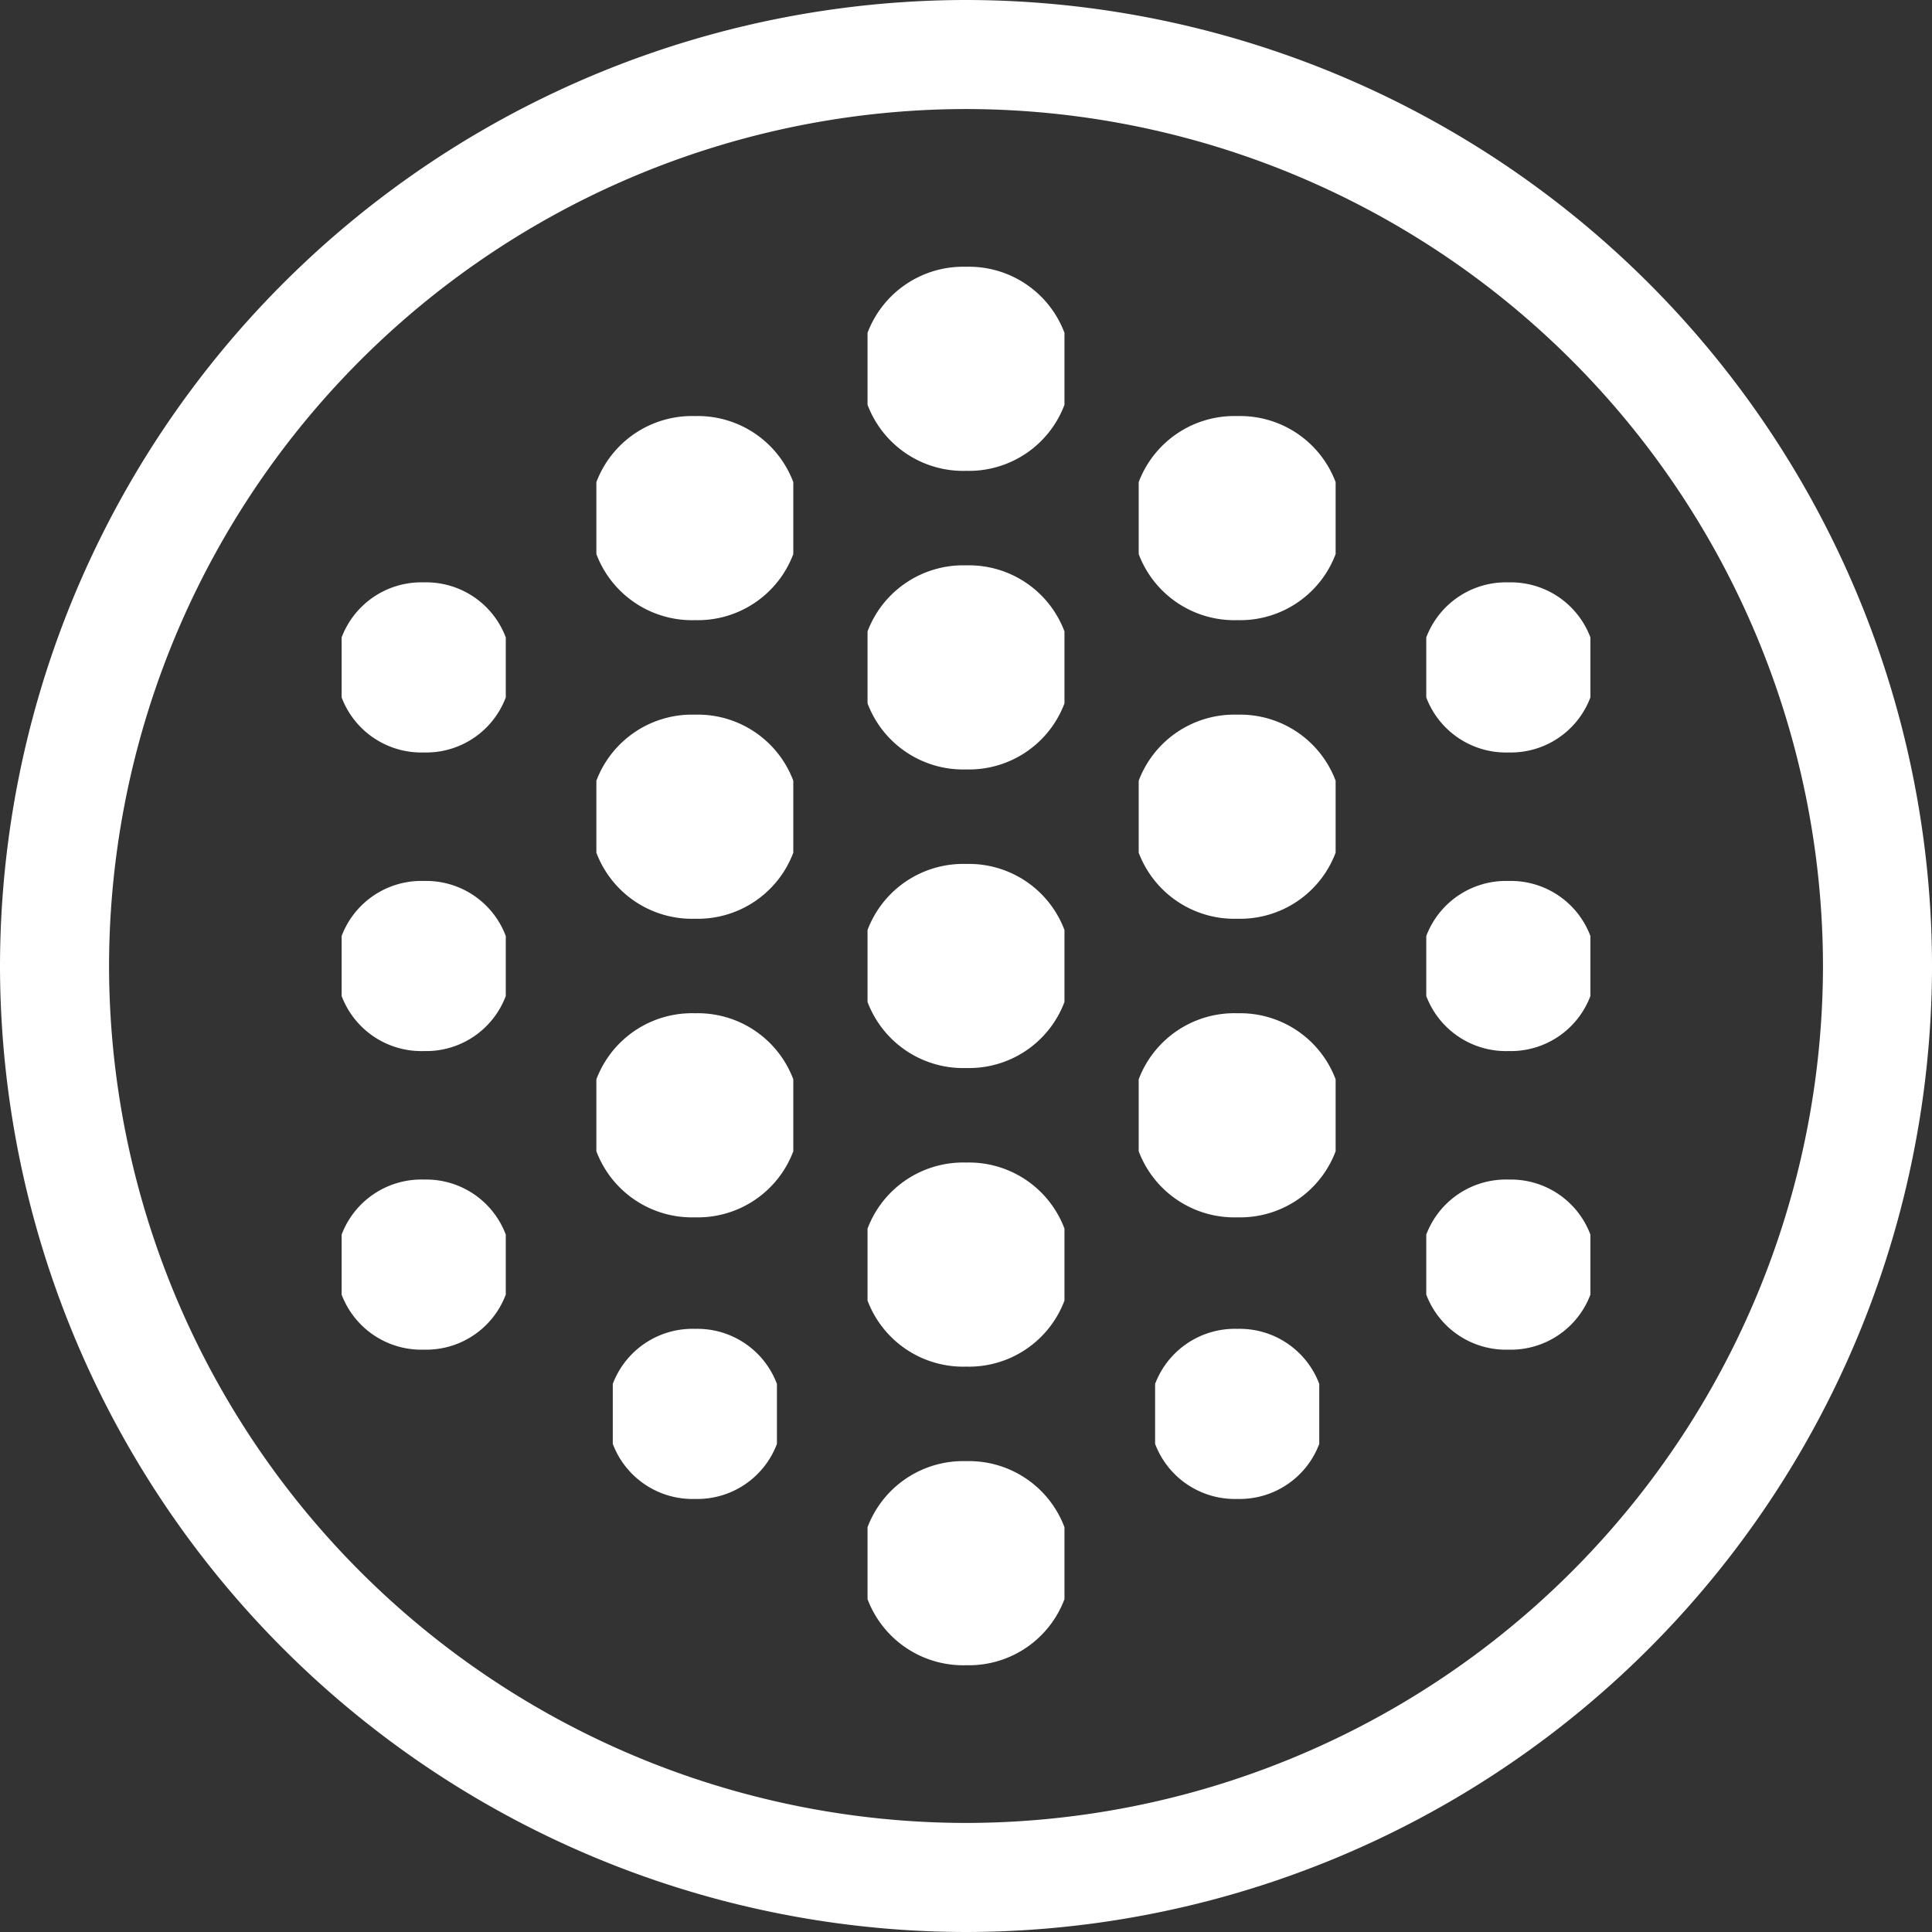
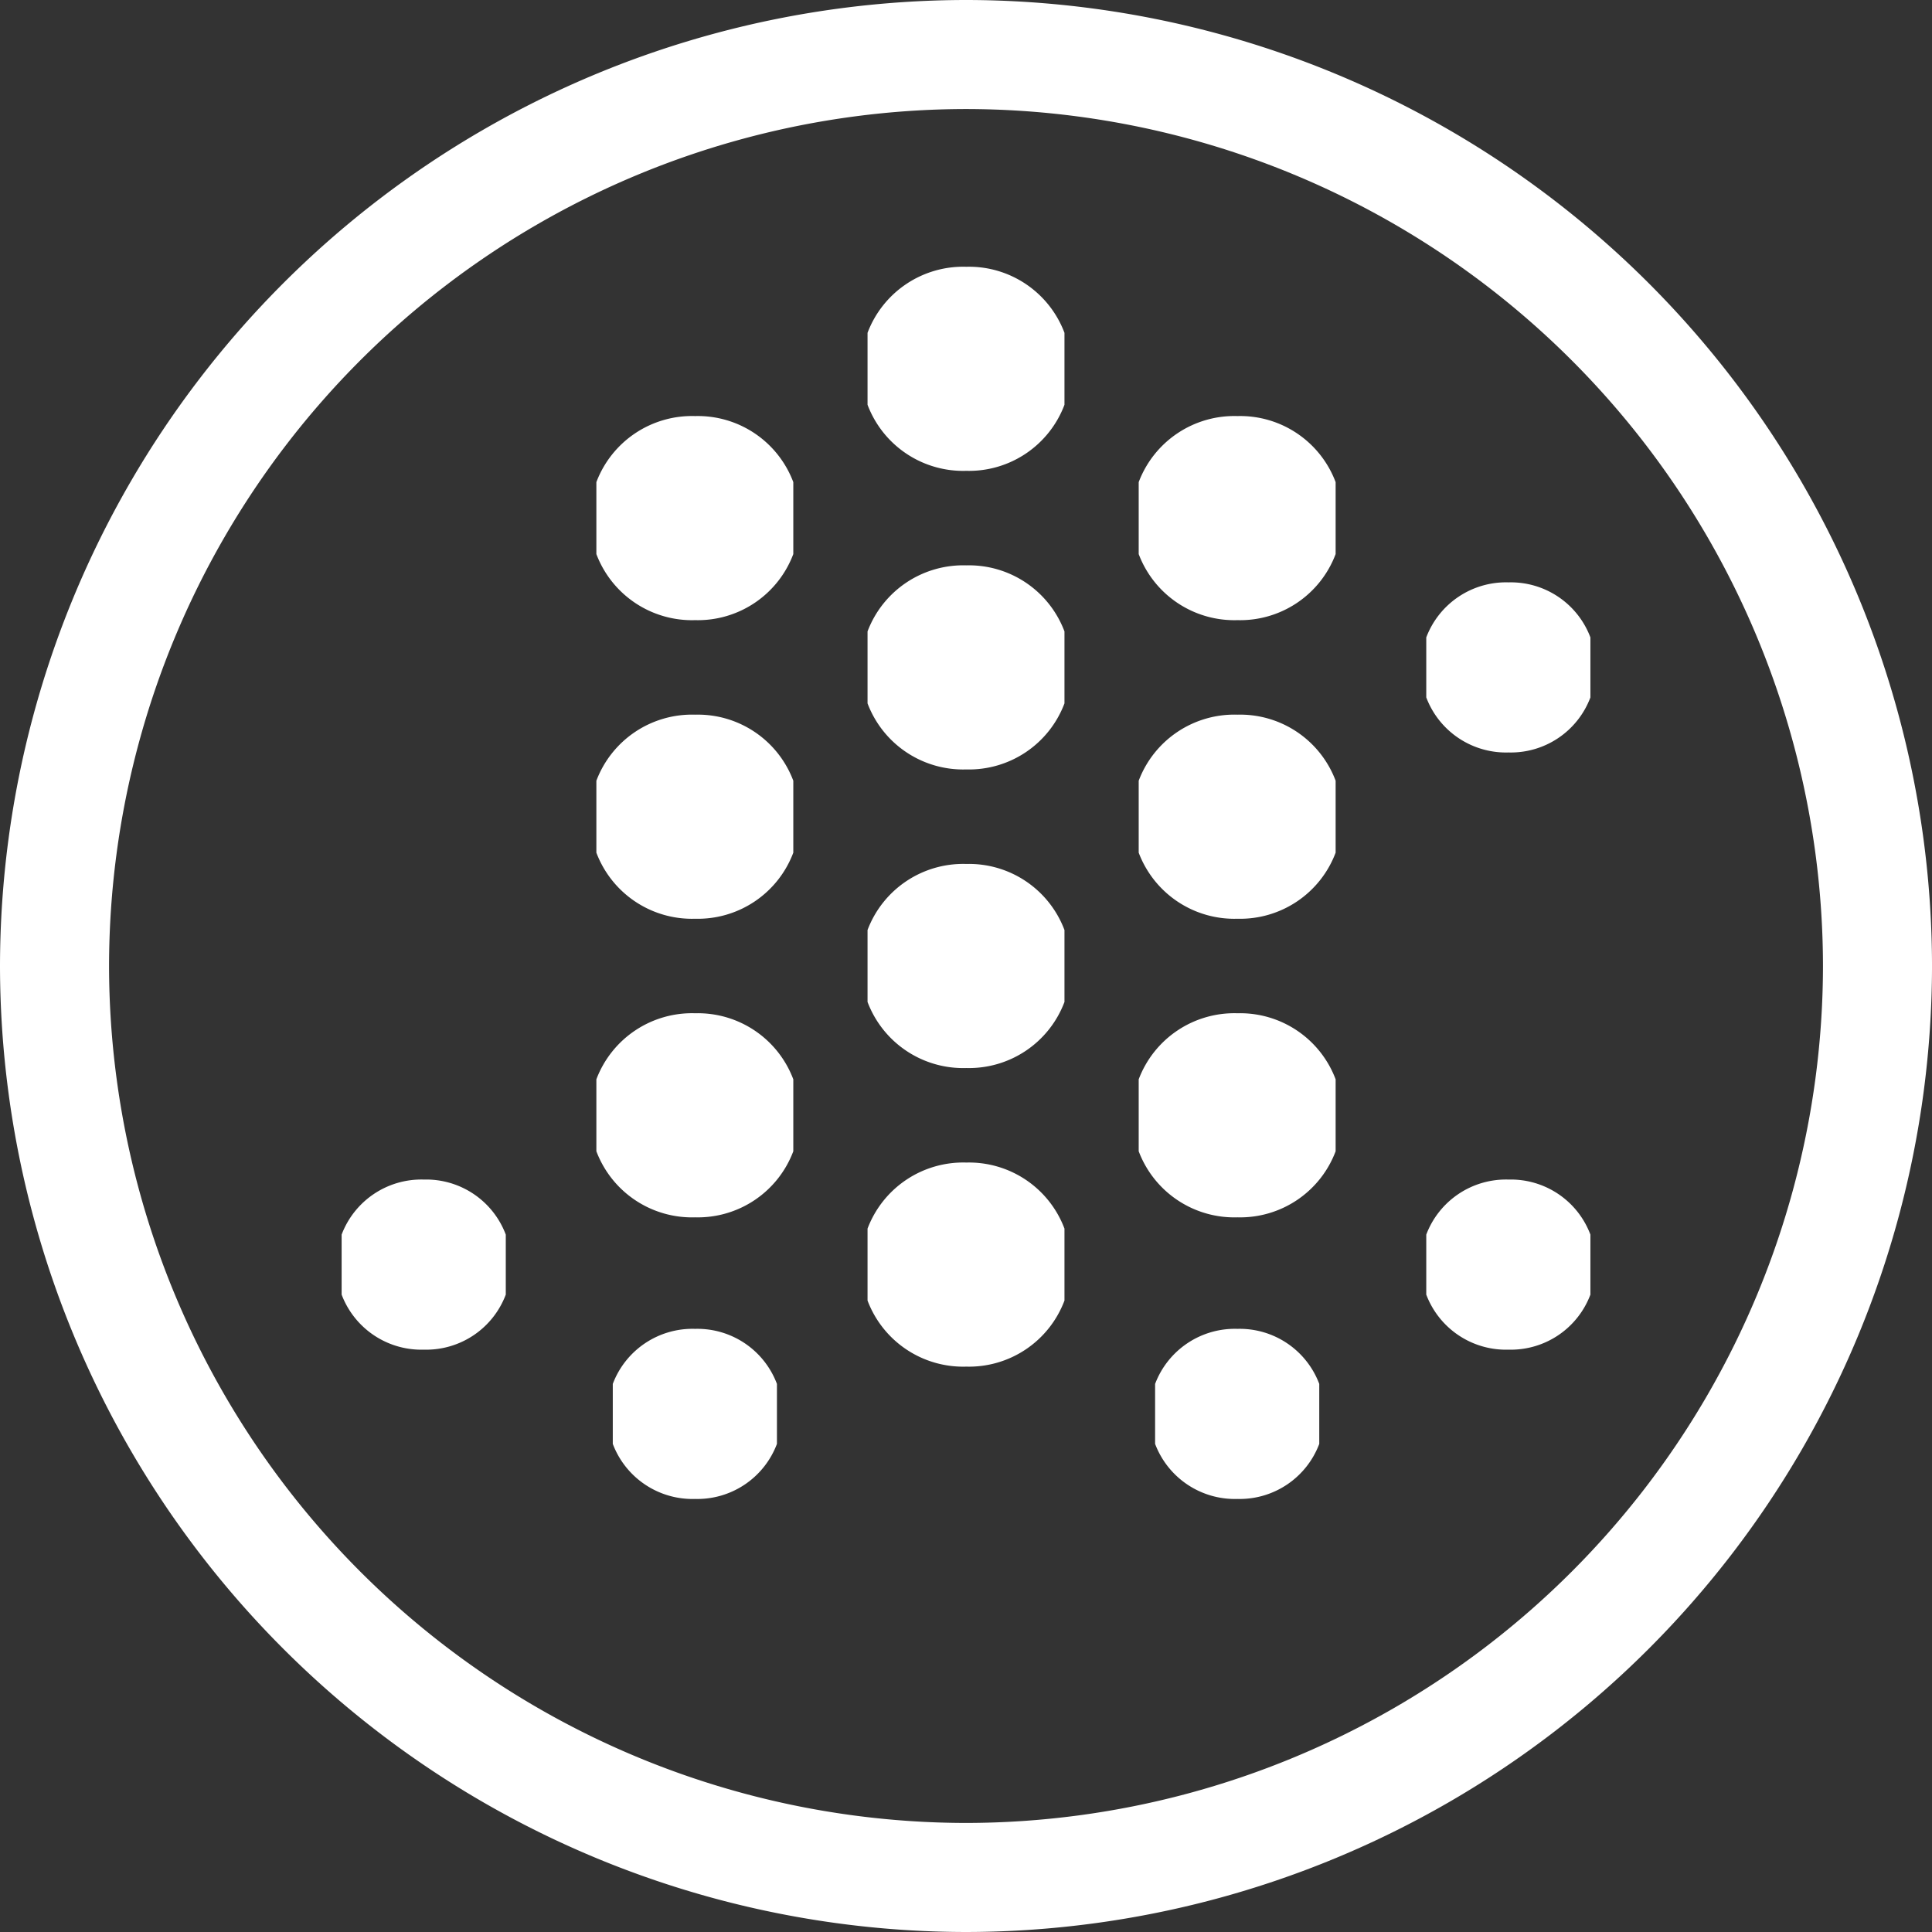
<svg xmlns="http://www.w3.org/2000/svg" width="141.732" height="141.732" viewBox="0 0 141.732 141.732">
  <rect x="0" y="0" width="141.732" height="141.732" fill="#333333" stroke="none" />
  <defs>
    <clipPath id="clip-path">
      <path id="Path_1870" data-name="Path 1870" d="M0,0H141.732V-141.732H0Z" fill="#fff" />
    </clipPath>
  </defs>
  <g id="Group_1410" data-name="Group 1410" transform="translate(0 141.732)">
    <g id="Group_1408" data-name="Group 1408" clip-path="url(#clip-path)">
      <g id="Group_1388" data-name="Group 1388" transform="translate(63.643 -117.315)">
        <path id="Path_1850" data-name="Path 1850" d="M0,0A7.5,7.5,0,0,1,7.25-4.847,7.483,7.483,0,0,1,14.447,0V5.277a7.482,7.482,0,0,1-7.2,4.847A7.5,7.5,0,0,1,0,5.277Z" fill="#fff" />
      </g>
      <g id="Group_1389" data-name="Group 1389" transform="translate(63.643 -95.41)">
        <path id="Path_1851" data-name="Path 1851" d="M0,0A7.5,7.5,0,0,1,7.25-4.847,7.483,7.483,0,0,1,14.447,0V5.277a7.482,7.482,0,0,1-7.2,4.847A7.5,7.5,0,0,1,0,5.277Z" fill="#fff" />
      </g>
      <g id="Group_1390" data-name="Group 1390" transform="translate(63.643 -73.505)">
        <path id="Path_1852" data-name="Path 1852" d="M0,0A7.5,7.5,0,0,1,7.25-4.847,7.483,7.483,0,0,1,14.447,0V5.277a7.482,7.482,0,0,1-7.2,4.847A7.5,7.5,0,0,1,0,5.277Z" fill="#fff" />
      </g>
      <g id="Group_1391" data-name="Group 1391" transform="translate(63.643 -51.6)">
        <path id="Path_1853" data-name="Path 1853" d="M0,0A7.5,7.5,0,0,1,7.25-4.847,7.483,7.483,0,0,1,14.447,0V5.277a7.482,7.482,0,0,1-7.2,4.847A7.5,7.5,0,0,1,0,5.277Z" fill="#fff" />
      </g>
      <g id="Group_1392" data-name="Group 1392" transform="translate(63.643 -29.695)">
-         <path id="Path_1854" data-name="Path 1854" d="M0,0A7.5,7.5,0,0,1,7.25-4.847,7.483,7.483,0,0,1,14.447,0V5.277a7.482,7.482,0,0,1-7.2,4.847A7.5,7.5,0,0,1,0,5.277Z" fill="#fff" />
-       </g>
+         </g>
      <g id="Group_1393" data-name="Group 1393" transform="translate(104.631 -94.97)">
        <path id="Path_1855" data-name="Path 1855" d="M0,0A6.253,6.253,0,0,1,6.042-4.039a6.235,6.235,0,0,1,6,4.039V4.4a6.237,6.237,0,0,1-6,4.039A6.254,6.254,0,0,1,0,4.4Z" fill="#fff" />
      </g>
      <g id="Group_1394" data-name="Group 1394" transform="translate(104.631 -73.065)">
-         <path id="Path_1856" data-name="Path 1856" d="M0,0A6.253,6.253,0,0,1,6.042-4.039a6.235,6.235,0,0,1,6,4.039V4.4a6.237,6.237,0,0,1-6,4.039A6.254,6.254,0,0,1,0,4.4Z" fill="#fff" />
-       </g>
+         </g>
      <g id="Group_1395" data-name="Group 1395" transform="translate(104.631 -51.16)">
        <path id="Path_1857" data-name="Path 1857" d="M0,0A6.253,6.253,0,0,1,6.042-4.039a6.235,6.235,0,0,1,6,4.039V4.4a6.237,6.237,0,0,1-6,4.039A6.254,6.254,0,0,1,0,4.4Z" fill="#fff" />
      </g>
      <g id="Group_1396" data-name="Group 1396" transform="translate(25.062 -94.97)">
-         <path id="Path_1858" data-name="Path 1858" d="M0,0A6.253,6.253,0,0,1,6.042-4.039a6.235,6.235,0,0,1,6,4.039V4.4a6.237,6.237,0,0,1-6,4.039A6.254,6.254,0,0,1,0,4.4Z" fill="#fff" />
-       </g>
+         </g>
      <g id="Group_1397" data-name="Group 1397" transform="translate(25.062 -73.065)">
-         <path id="Path_1859" data-name="Path 1859" d="M0,0A6.253,6.253,0,0,1,6.042-4.039a6.235,6.235,0,0,1,6,4.039V4.4a6.237,6.237,0,0,1-6,4.039A6.254,6.254,0,0,1,0,4.4Z" fill="#fff" />
-       </g>
+         </g>
      <g id="Group_1398" data-name="Group 1398" transform="translate(25.062 -51.16)">
        <path id="Path_1860" data-name="Path 1860" d="M0,0A6.253,6.253,0,0,1,6.042-4.039a6.235,6.235,0,0,1,6,4.039V4.4a6.237,6.237,0,0,1-6,4.039A6.254,6.254,0,0,1,0,4.4Z" fill="#fff" />
      </g>
      <g id="Group_1399" data-name="Group 1399" transform="translate(83.535 -106.362)">
        <path id="Path_1861" data-name="Path 1861" d="M0,0A7.5,7.5,0,0,1,7.25-4.847,7.483,7.483,0,0,1,14.447,0V5.277a7.482,7.482,0,0,1-7.2,4.847A7.5,7.5,0,0,1,0,5.277Z" fill="#fff" />
      </g>
      <g id="Group_1400" data-name="Group 1400" transform="translate(83.535 -84.457)">
        <path id="Path_1862" data-name="Path 1862" d="M0,0A7.5,7.5,0,0,1,7.25-4.847,7.483,7.483,0,0,1,14.447,0V5.277a7.482,7.482,0,0,1-7.2,4.847A7.5,7.5,0,0,1,0,5.277Z" fill="#fff" />
      </g>
      <g id="Group_1401" data-name="Group 1401" transform="translate(83.535 -62.552)">
-         <path id="Path_1863" data-name="Path 1863" d="M0,0A7.5,7.5,0,0,1,7.25-4.847,7.483,7.483,0,0,1,14.447,0V5.277a7.482,7.482,0,0,1-7.2,4.847A7.5,7.5,0,0,1,0,5.277Z" fill="#fff" />
+         <path id="Path_1863" data-name="Path 1863" d="M0,0A7.5,7.5,0,0,1,7.25-4.847,7.483,7.483,0,0,1,14.447,0V5.277a7.482,7.482,0,0,1-7.2,4.847A7.5,7.5,0,0,1,0,5.277" fill="#fff" />
      </g>
      <g id="Group_1402" data-name="Group 1402" transform="translate(84.739 -40.208)">
        <path id="Path_1864" data-name="Path 1864" d="M0,0A6.253,6.253,0,0,1,6.042-4.039a6.235,6.235,0,0,1,6,4.039V4.4a6.237,6.237,0,0,1-6,4.039A6.254,6.254,0,0,1,0,4.4Z" fill="#fff" />
      </g>
      <g id="Group_1403" data-name="Group 1403" transform="translate(43.75 -106.362)">
        <path id="Path_1865" data-name="Path 1865" d="M0,0A7.5,7.5,0,0,1,7.25-4.847,7.483,7.483,0,0,1,14.447,0V5.277a7.482,7.482,0,0,1-7.2,4.847A7.5,7.5,0,0,1,0,5.277Z" fill="#fff" />
      </g>
      <g id="Group_1404" data-name="Group 1404" transform="translate(43.75 -84.457)">
        <path id="Path_1866" data-name="Path 1866" d="M0,0A7.5,7.5,0,0,1,7.25-4.847,7.483,7.483,0,0,1,14.447,0V5.277a7.482,7.482,0,0,1-7.2,4.847A7.5,7.5,0,0,1,0,5.277Z" fill="#fff" />
      </g>
      <g id="Group_1405" data-name="Group 1405" transform="translate(43.75 -62.552)">
        <path id="Path_1867" data-name="Path 1867" d="M0,0A7.5,7.5,0,0,1,7.25-4.847,7.483,7.483,0,0,1,14.447,0V5.277a7.482,7.482,0,0,1-7.2,4.847A7.5,7.5,0,0,1,0,5.277Z" fill="#fff" />
      </g>
      <g id="Group_1406" data-name="Group 1406" transform="translate(44.954 -40.208)">
        <path id="Path_1868" data-name="Path 1868" d="M0,0A6.253,6.253,0,0,1,6.042-4.039a6.235,6.235,0,0,1,6,4.039V4.4a6.237,6.237,0,0,1-6,4.039A6.254,6.254,0,0,1,0,4.4Z" fill="#fff" />
      </g>
      <g id="Group_1407" data-name="Group 1407" transform="translate(70.867)">
        <path id="Path_1869" data-name="Path 1869" d="M0,0A70.947,70.947,0,0,1-70.867-70.866,70.947,70.947,0,0,1,0-141.732,70.946,70.946,0,0,1,70.866-70.866,70.946,70.946,0,0,1,0,0M0-133.733A62.938,62.938,0,0,0-62.867-70.866,62.938,62.938,0,0,0,0-8,62.938,62.938,0,0,0,62.867-70.866,62.938,62.938,0,0,0,0-133.733" fill="#fff" />
      </g>
    </g>
  </g>
</svg>